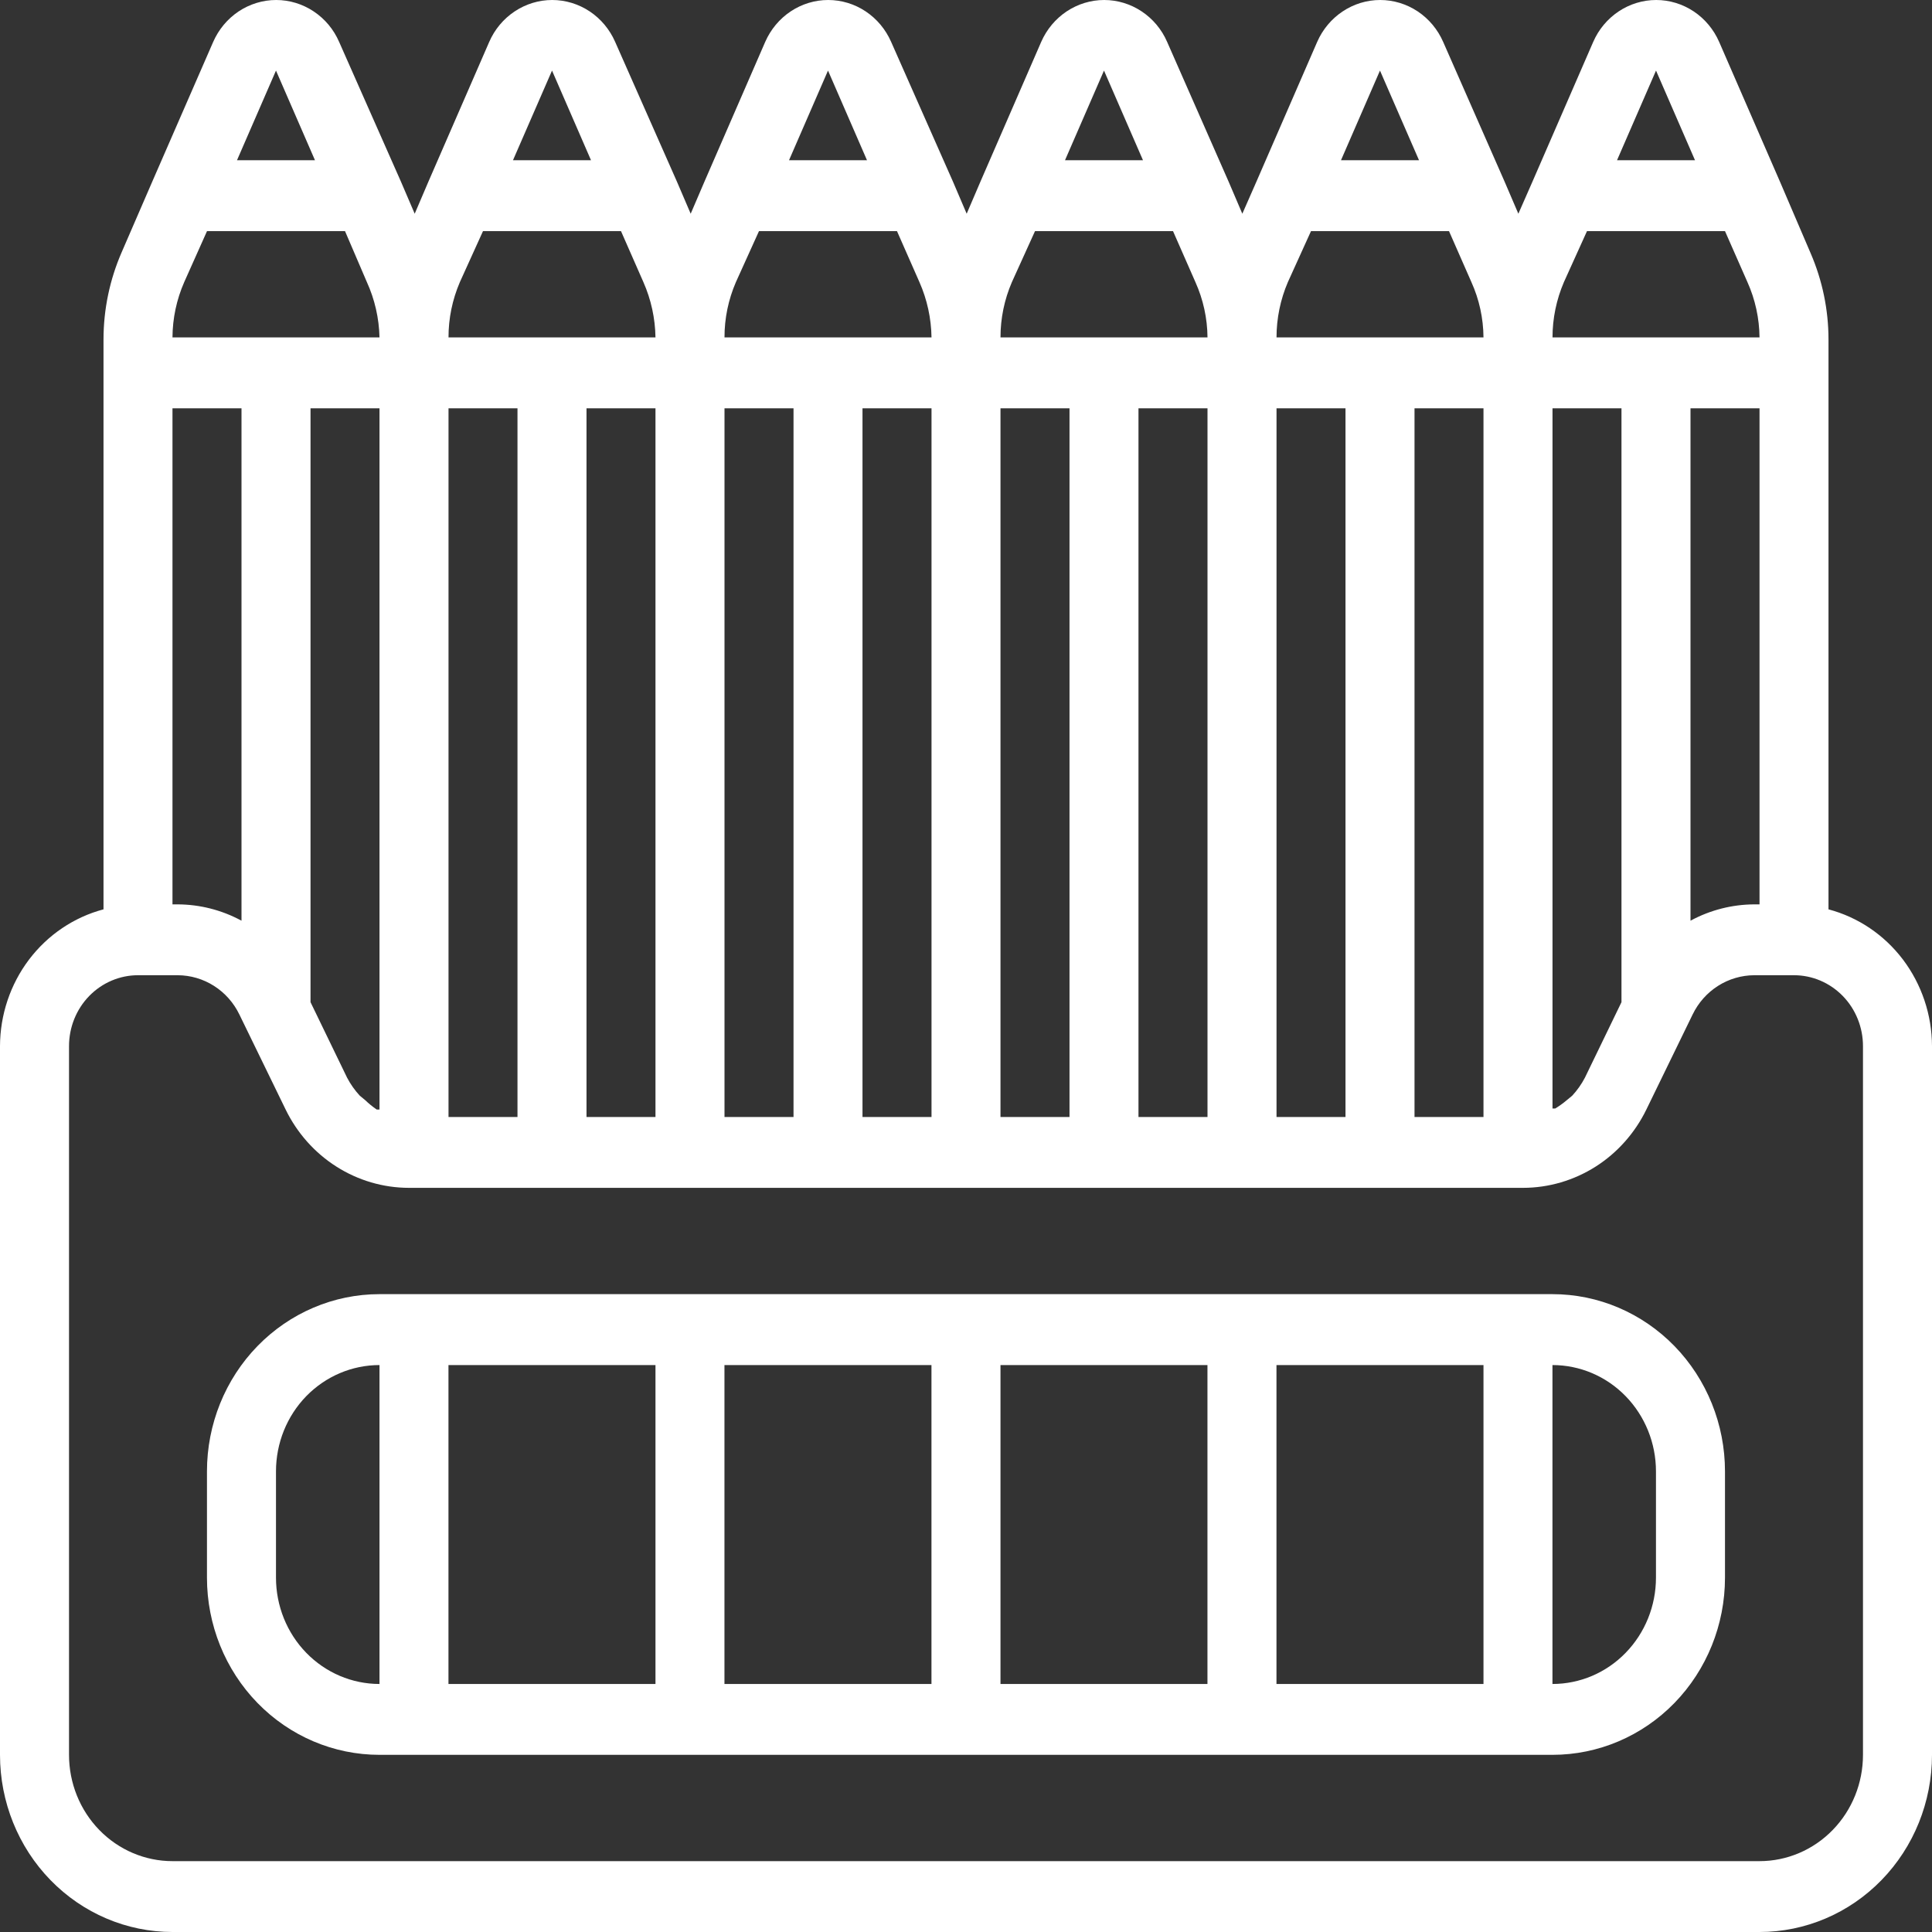
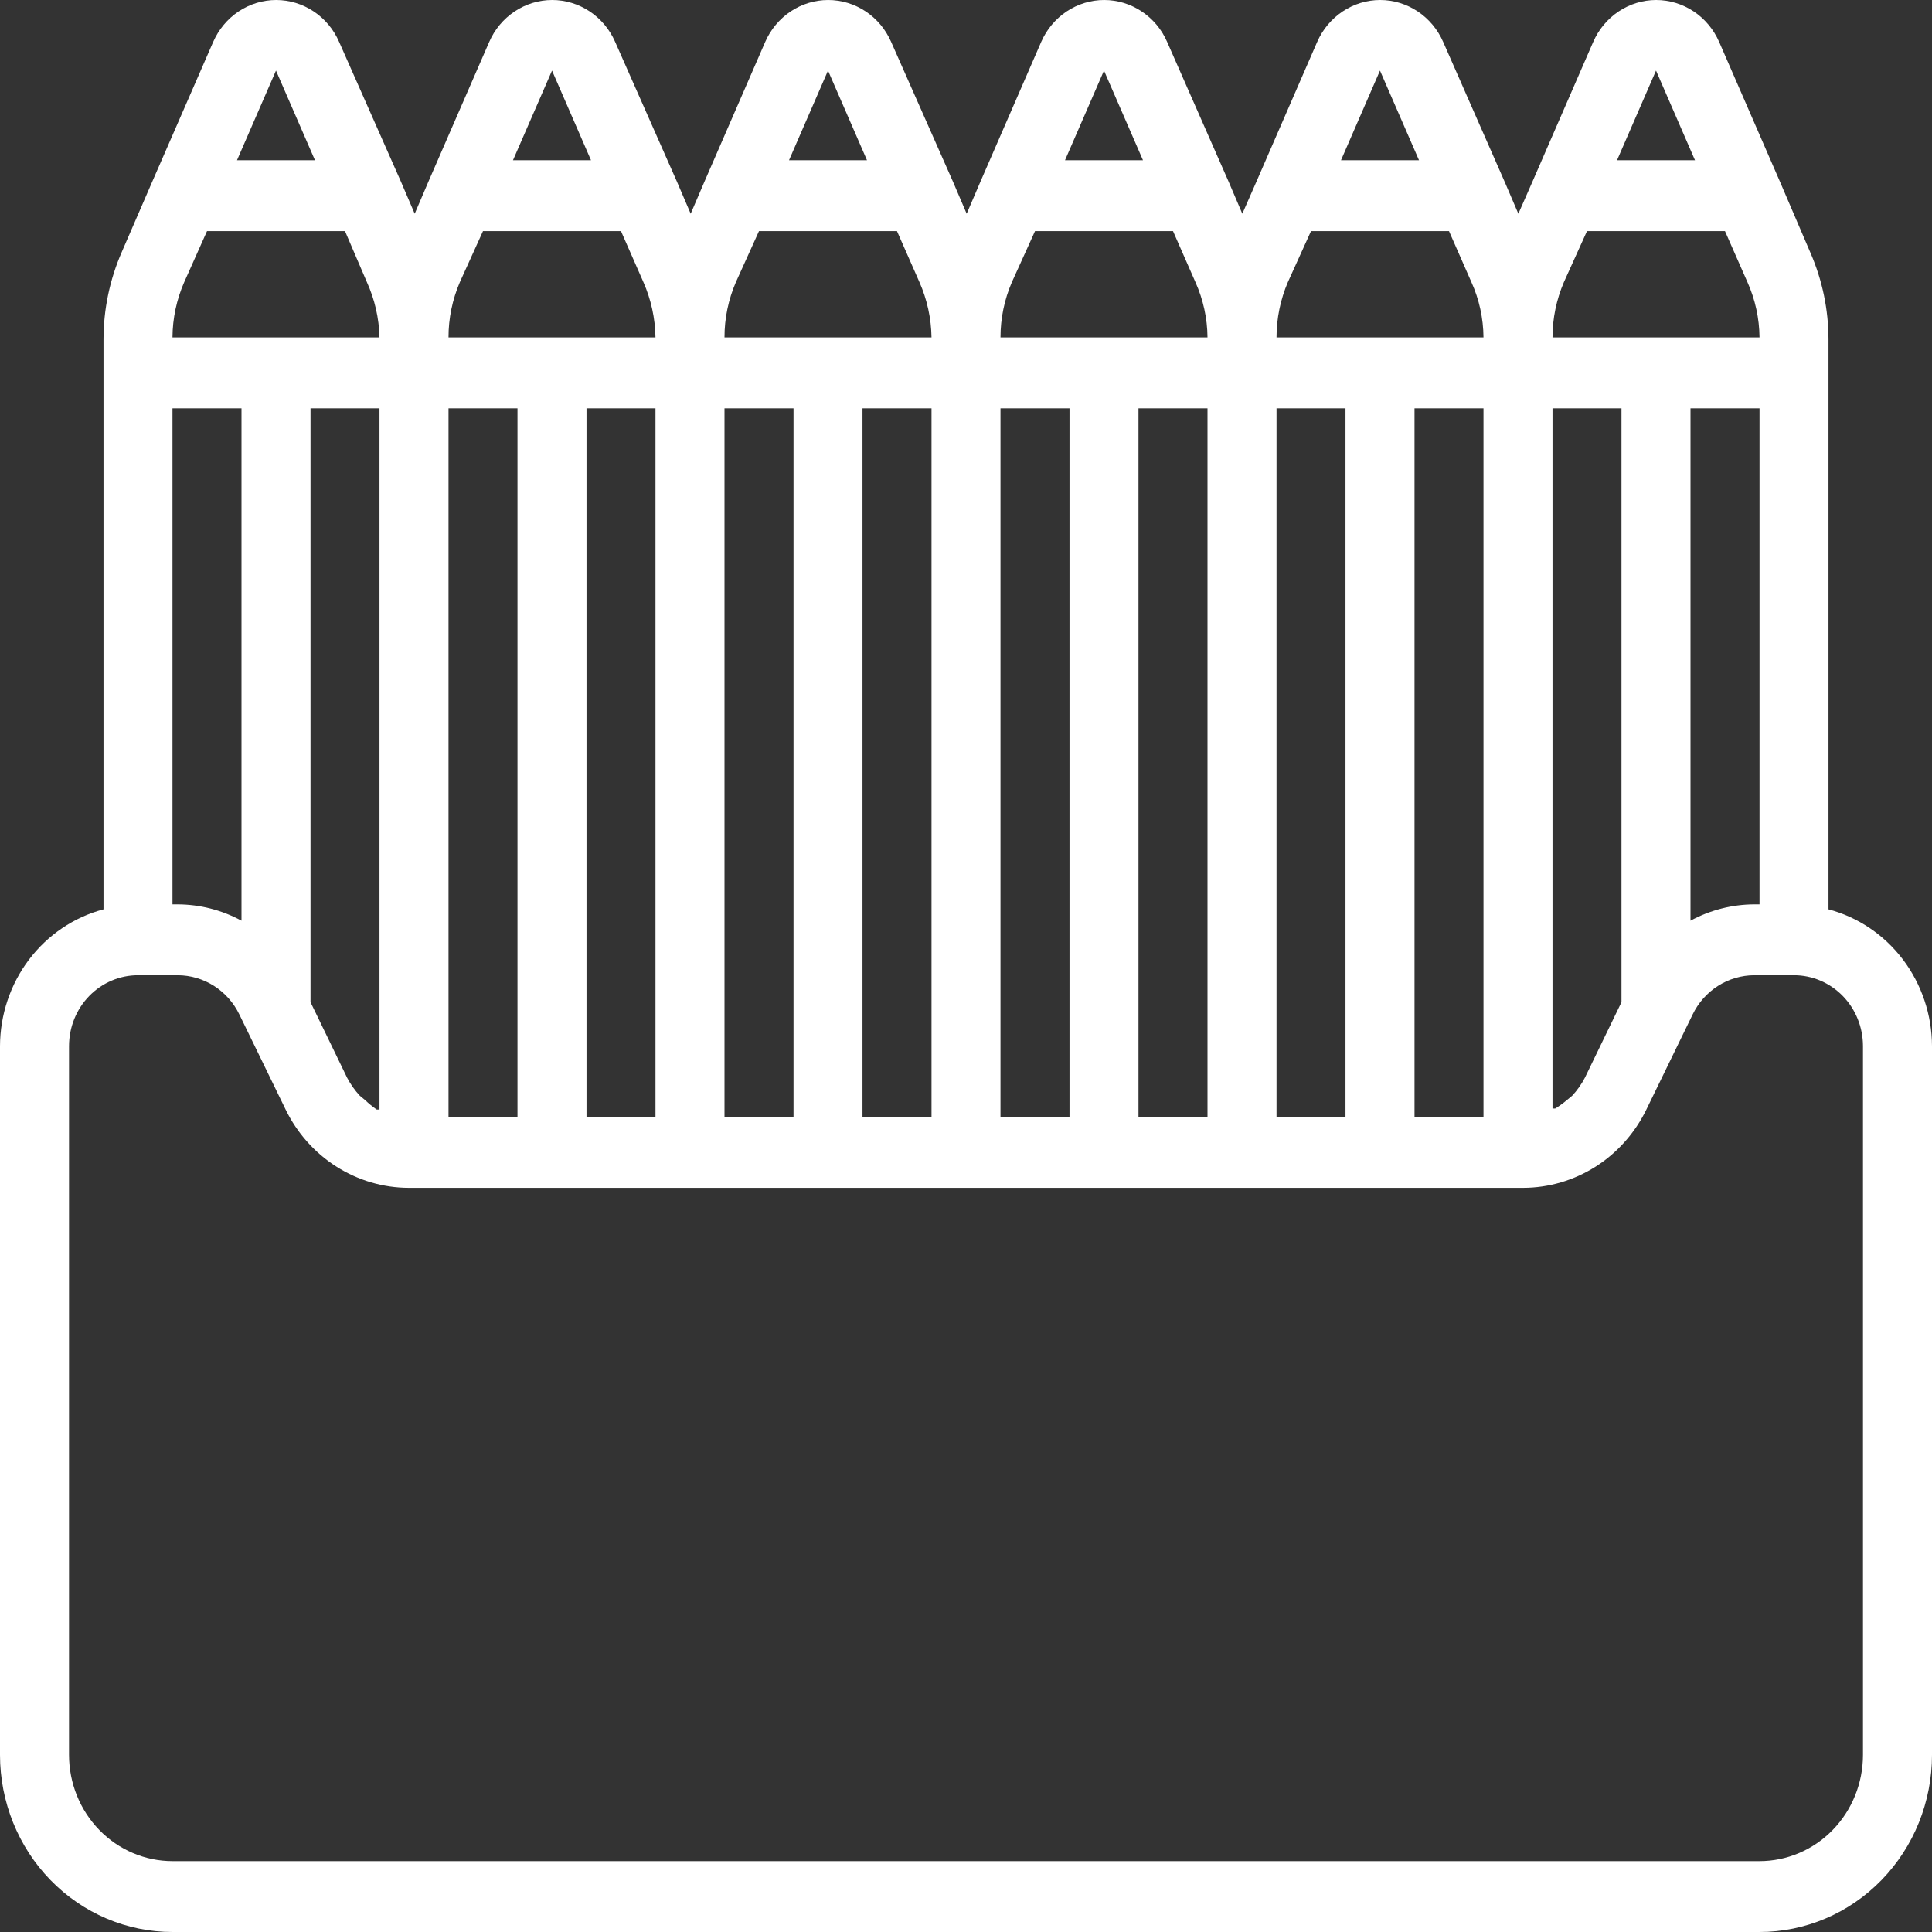
<svg xmlns="http://www.w3.org/2000/svg" width="40" height="40" viewBox="0 0 40 40" fill="none">
  <rect x="0" y="0" width="40" height="40" fill="#333333" stroke="none" />
  <path d="M37.857 18.827V7.03C37.857 6.413 37.73 5.803 37.486 5.24L36.857 3.772L35.593 0.867C35.48 0.609 35.297 0.39 35.066 0.236C34.834 0.082 34.565 0 34.289 0C34.014 0 33.744 0.082 33.513 0.236C33.282 0.39 33.098 0.609 32.986 0.867L31.729 3.758L31.436 4.425L31.15 3.758L29.879 0.867C29.766 0.609 29.583 0.39 29.352 0.236C29.12 0.082 28.851 0 28.575 0C28.299 0 28.03 0.082 27.799 0.236C27.567 0.39 27.384 0.609 27.271 0.867L26.014 3.758L25.721 4.425L25.436 3.758L24.164 0.867C24.052 0.609 23.869 0.39 23.637 0.236C23.406 0.082 23.136 0 22.861 0C22.585 0 22.316 0.082 22.084 0.236C21.853 0.39 21.67 0.609 21.557 0.867L20.3 3.758L20.014 4.425L19.729 3.758L18.45 0.867C18.337 0.609 18.154 0.39 17.923 0.236C17.692 0.082 17.422 0 17.146 0C16.871 0 16.601 0.082 16.37 0.236C16.139 0.39 15.956 0.609 15.843 0.867L14.586 3.758L14.3 4.425L14.014 3.758L12.736 0.867C12.623 0.609 12.44 0.39 12.209 0.236C11.977 0.082 11.708 0 11.432 0C11.157 0 10.887 0.082 10.656 0.236C10.424 0.39 10.241 0.609 10.129 0.867L8.871 3.758L8.586 4.425L8.3 3.758L7.021 0.867C6.909 0.609 6.726 0.39 6.494 0.236C6.263 0.082 5.993 0 5.718 0C5.442 0 5.173 0.082 4.941 0.236C4.71 0.39 4.527 0.609 4.414 0.867L3.157 3.75L2.521 5.218C2.272 5.788 2.143 6.405 2.143 7.03V18.827C1.531 18.989 0.989 19.355 0.601 19.867C0.213 20.38 0.002 21.01 0 21.659V36.332C0 37.305 0.376 38.238 1.046 38.926C1.716 39.614 2.624 40 3.571 40H36.429C37.376 40 38.284 39.614 38.954 38.926C39.624 38.238 40 37.305 40 36.332V21.659C39.998 21.01 39.786 20.38 39.399 19.867C39.011 19.355 38.469 18.989 37.857 18.827ZM32.55 22.686L32.443 22.774C32.367 22.839 32.285 22.898 32.2 22.95H32.143V8.453H33.571V20.749L32.814 22.312C32.743 22.448 32.654 22.574 32.55 22.686ZM29.286 23.126V8.453H30.714V23.126H29.286ZM26.429 23.126V8.453H27.857V23.126H26.429ZM23.571 23.126V8.453H25V23.126H23.571ZM20.714 23.126V8.453H22.143V23.126H20.714ZM17.857 23.126V8.453H19.286V23.126H17.857ZM15 23.126V8.453H16.429V23.126H15ZM12.143 23.126V8.453H13.571V23.126H12.143ZM9.286 23.126V8.453H10.714V23.126H9.286ZM7.557 22.774L7.45 22.686C7.346 22.574 7.257 22.448 7.186 22.312L6.429 20.749V8.453H7.857V22.972H7.8C7.714 22.913 7.633 22.847 7.557 22.774ZM3.571 8.453H5V19.062C4.592 18.841 4.139 18.726 3.679 18.724H3.571V8.453ZM3.814 5.841L4.286 4.785H7.143L7.593 5.834C7.758 6.195 7.848 6.587 7.857 6.986H3.571C3.573 6.591 3.656 6.201 3.814 5.841ZM36.179 5.841C36.34 6.2 36.425 6.59 36.429 6.986H32.143C32.143 6.592 32.224 6.202 32.379 5.841L32.857 4.785H35.714L36.179 5.841ZM30.464 5.841C30.626 6.2 30.711 6.59 30.714 6.986H26.429C26.429 6.592 26.509 6.202 26.664 5.841L27.143 4.785H30L30.464 5.841ZM24.75 5.841C24.911 6.2 24.997 6.59 25 6.986H20.714C20.714 6.591 20.794 6.202 20.95 5.841L21.429 4.785H24.286L24.75 5.841ZM19.036 5.841C19.195 6.201 19.28 6.591 19.286 6.986H15C14.999 6.591 15.08 6.202 15.236 5.841L15.714 4.785H18.571L19.036 5.841ZM13.321 5.841C13.48 6.201 13.565 6.591 13.571 6.986H9.286C9.285 6.591 9.366 6.202 9.521 5.841L10 4.785H12.857L13.321 5.841ZM35 8.453H36.429V18.724H36.321C35.861 18.726 35.408 18.841 35 19.062V8.453ZM35.093 3.317H33.479L34.286 1.461L35.093 3.317ZM29.379 3.317H27.764L28.571 1.461L29.379 3.317ZM23.664 3.317H22.05L22.857 1.461L23.664 3.317ZM17.95 3.317H16.336L17.143 1.461L17.95 3.317ZM12.236 3.317H10.621L11.429 1.461L12.236 3.317ZM6.521 3.317H4.907L5.714 1.461L6.521 3.317ZM38.571 36.332C38.571 36.916 38.346 37.475 37.944 37.888C37.542 38.301 36.997 38.533 36.429 38.533H3.571C3.003 38.533 2.458 38.301 2.056 37.888C1.654 37.475 1.429 36.916 1.429 36.332V21.659C1.429 21.27 1.579 20.896 1.847 20.621C2.115 20.346 2.478 20.191 2.857 20.191H3.679C3.944 20.192 4.205 20.268 4.431 20.412C4.657 20.556 4.839 20.761 4.957 21.006L5.914 22.972C6.151 23.458 6.515 23.868 6.966 24.154C7.416 24.44 7.935 24.592 8.464 24.593H31.536C32.065 24.592 32.584 24.44 33.035 24.154C33.485 23.868 33.849 23.458 34.086 22.972L35.043 21.006C35.161 20.761 35.343 20.556 35.569 20.412C35.795 20.268 36.056 20.192 36.321 20.191H37.143C37.522 20.191 37.885 20.346 38.153 20.621C38.421 20.896 38.571 21.27 38.571 21.659V36.332Z" fill="white" />
-   <path d="M32.142 26.794H7.857C6.909 26.794 6.001 27.181 5.331 27.869C4.661 28.557 4.285 29.49 4.285 30.463V32.664C4.285 33.637 4.661 34.57 5.331 35.258C6.001 35.946 6.909 36.332 7.857 36.332H32.142C33.09 36.332 33.998 35.946 34.668 35.258C35.337 34.57 35.714 33.637 35.714 32.664V30.463C35.714 29.49 35.337 28.557 34.668 27.869C33.998 27.181 33.09 26.794 32.142 26.794ZM14.999 28.262H19.285V34.865H14.999V28.262ZM13.571 34.865H9.285V28.262H13.571V34.865ZM20.714 28.262H24.999V34.865H20.714V28.262ZM26.428 28.262H30.714V34.865H26.428V28.262ZM5.714 32.664V30.463C5.714 29.879 5.939 29.319 6.341 28.906C6.743 28.494 7.288 28.262 7.857 28.262V34.865C7.288 34.865 6.743 34.633 6.341 34.22C5.939 33.807 5.714 33.247 5.714 32.664ZM34.285 32.664C34.285 33.247 34.059 33.807 33.657 34.22C33.256 34.633 32.711 34.865 32.142 34.865V28.262C32.711 28.262 33.256 28.494 33.657 28.906C34.059 29.319 34.285 29.879 34.285 30.463V32.664Z" fill="white" />
</svg>